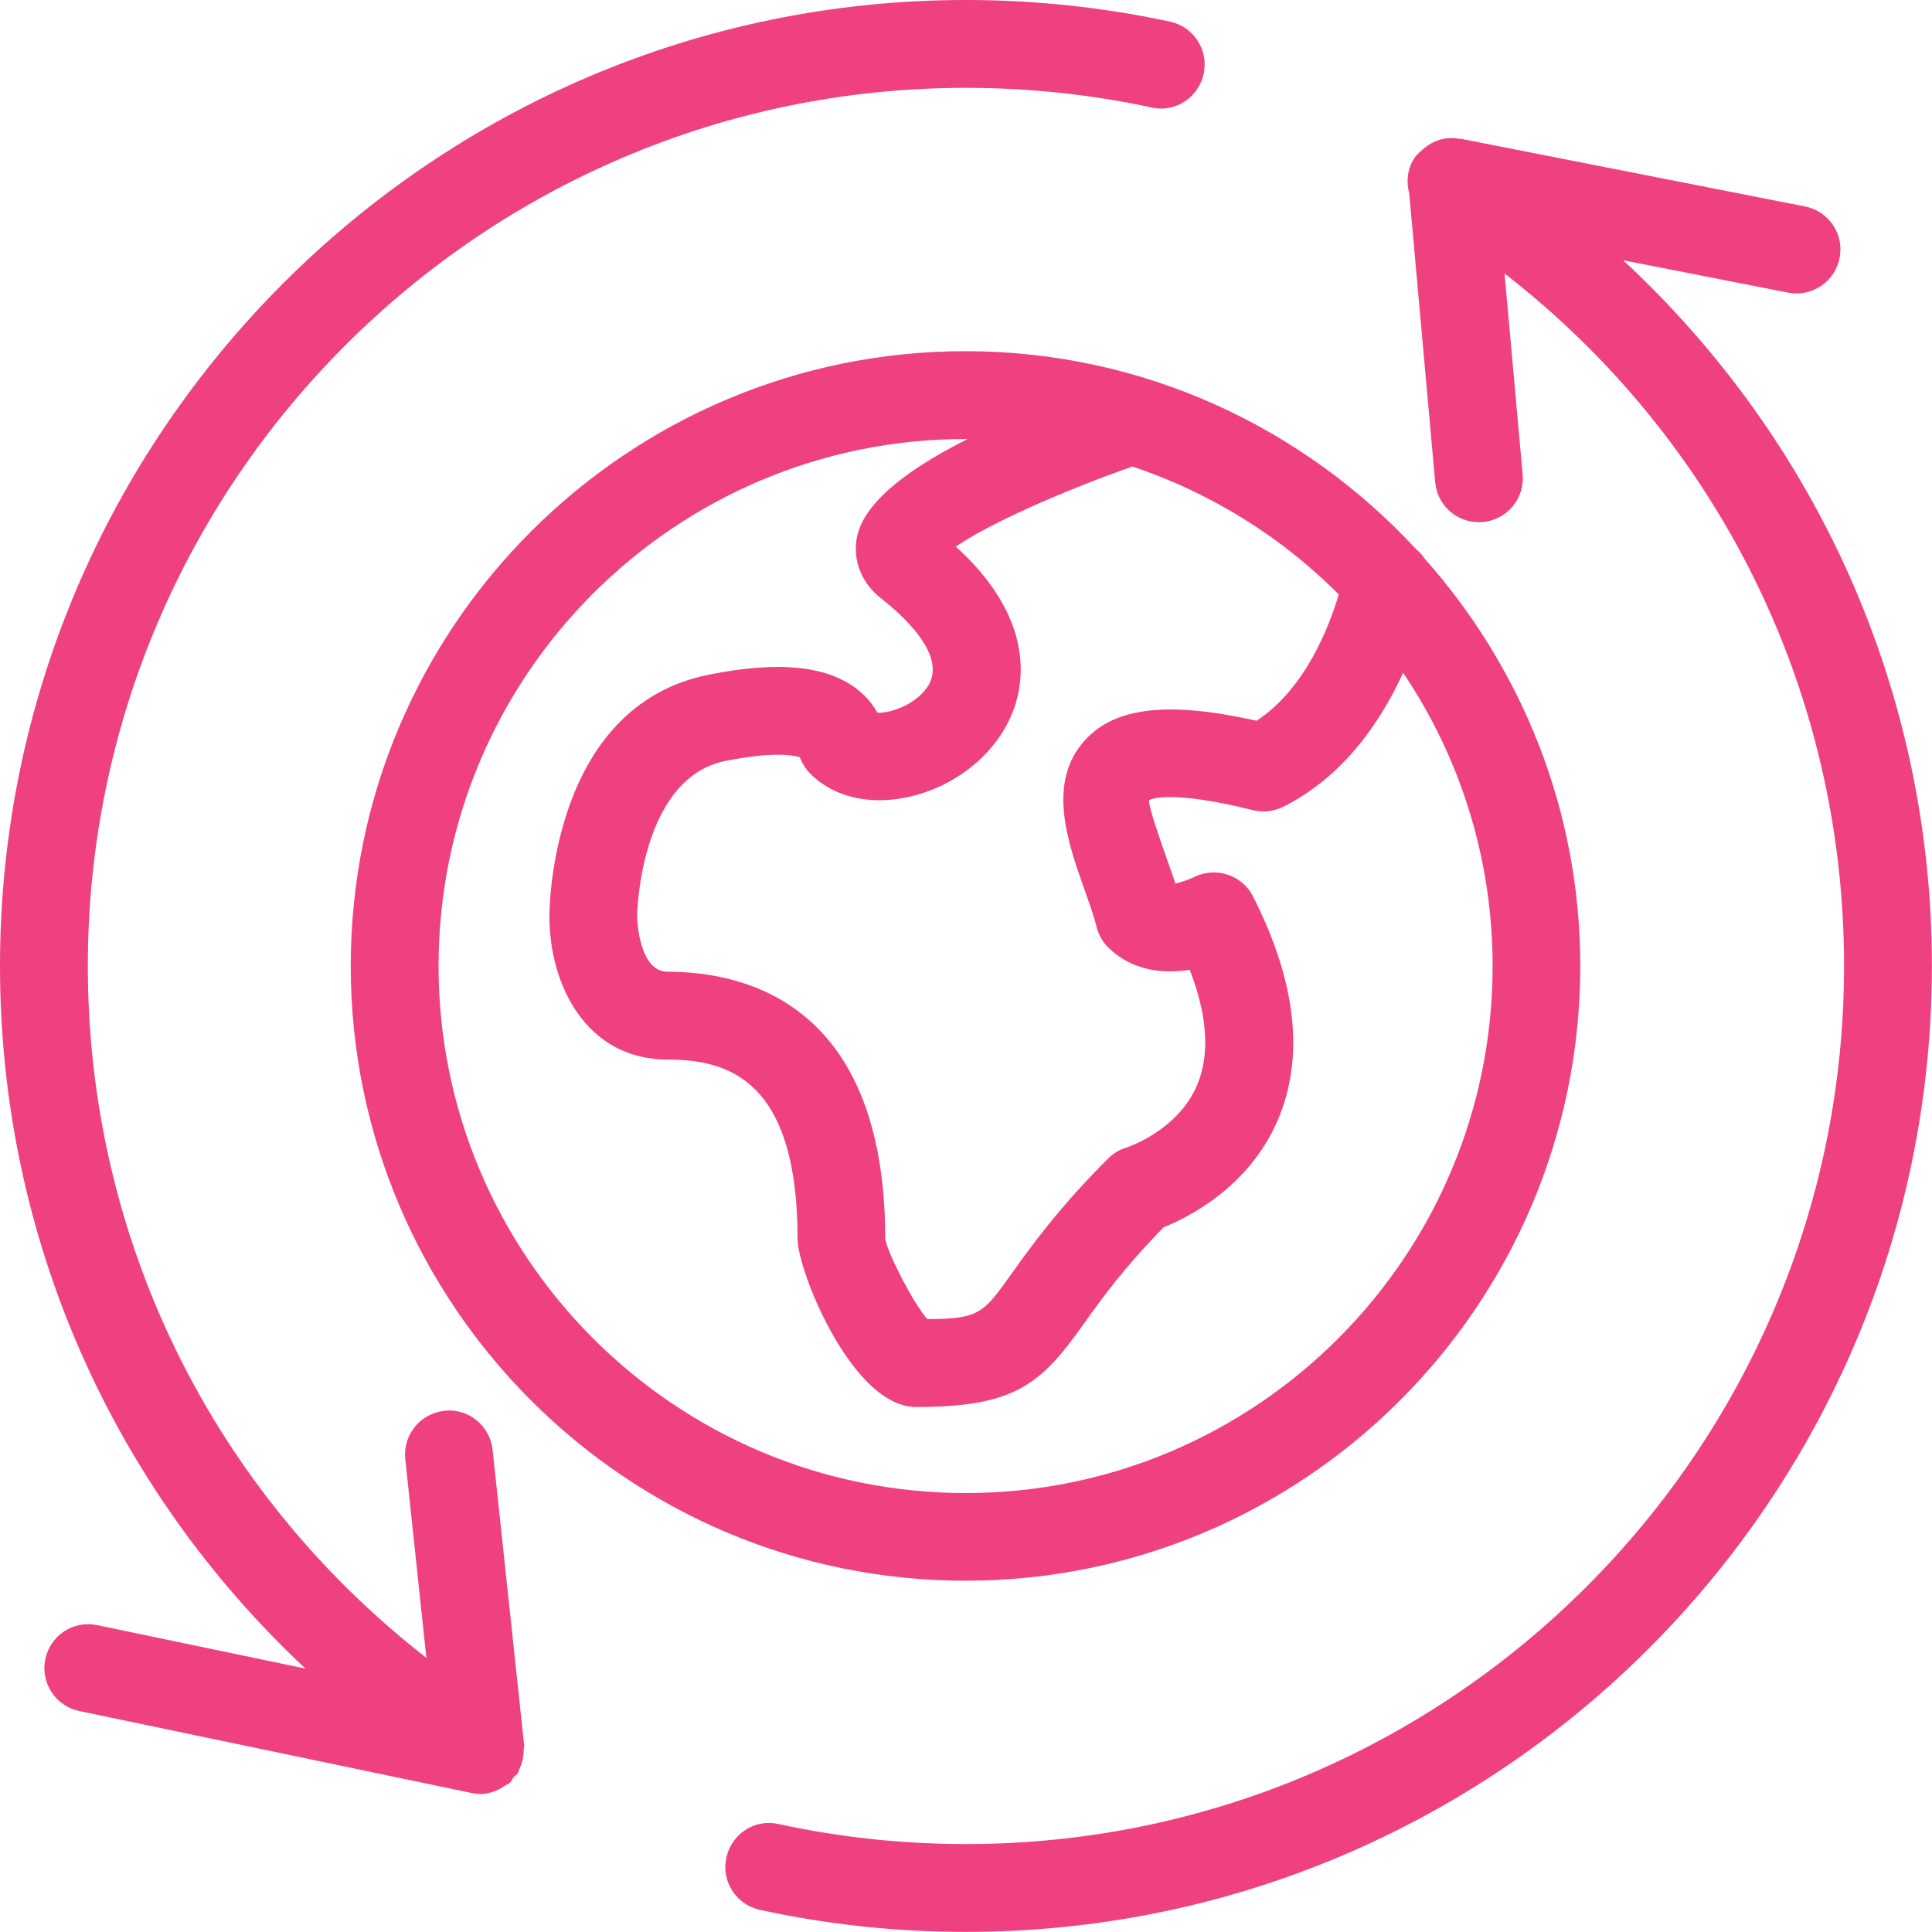
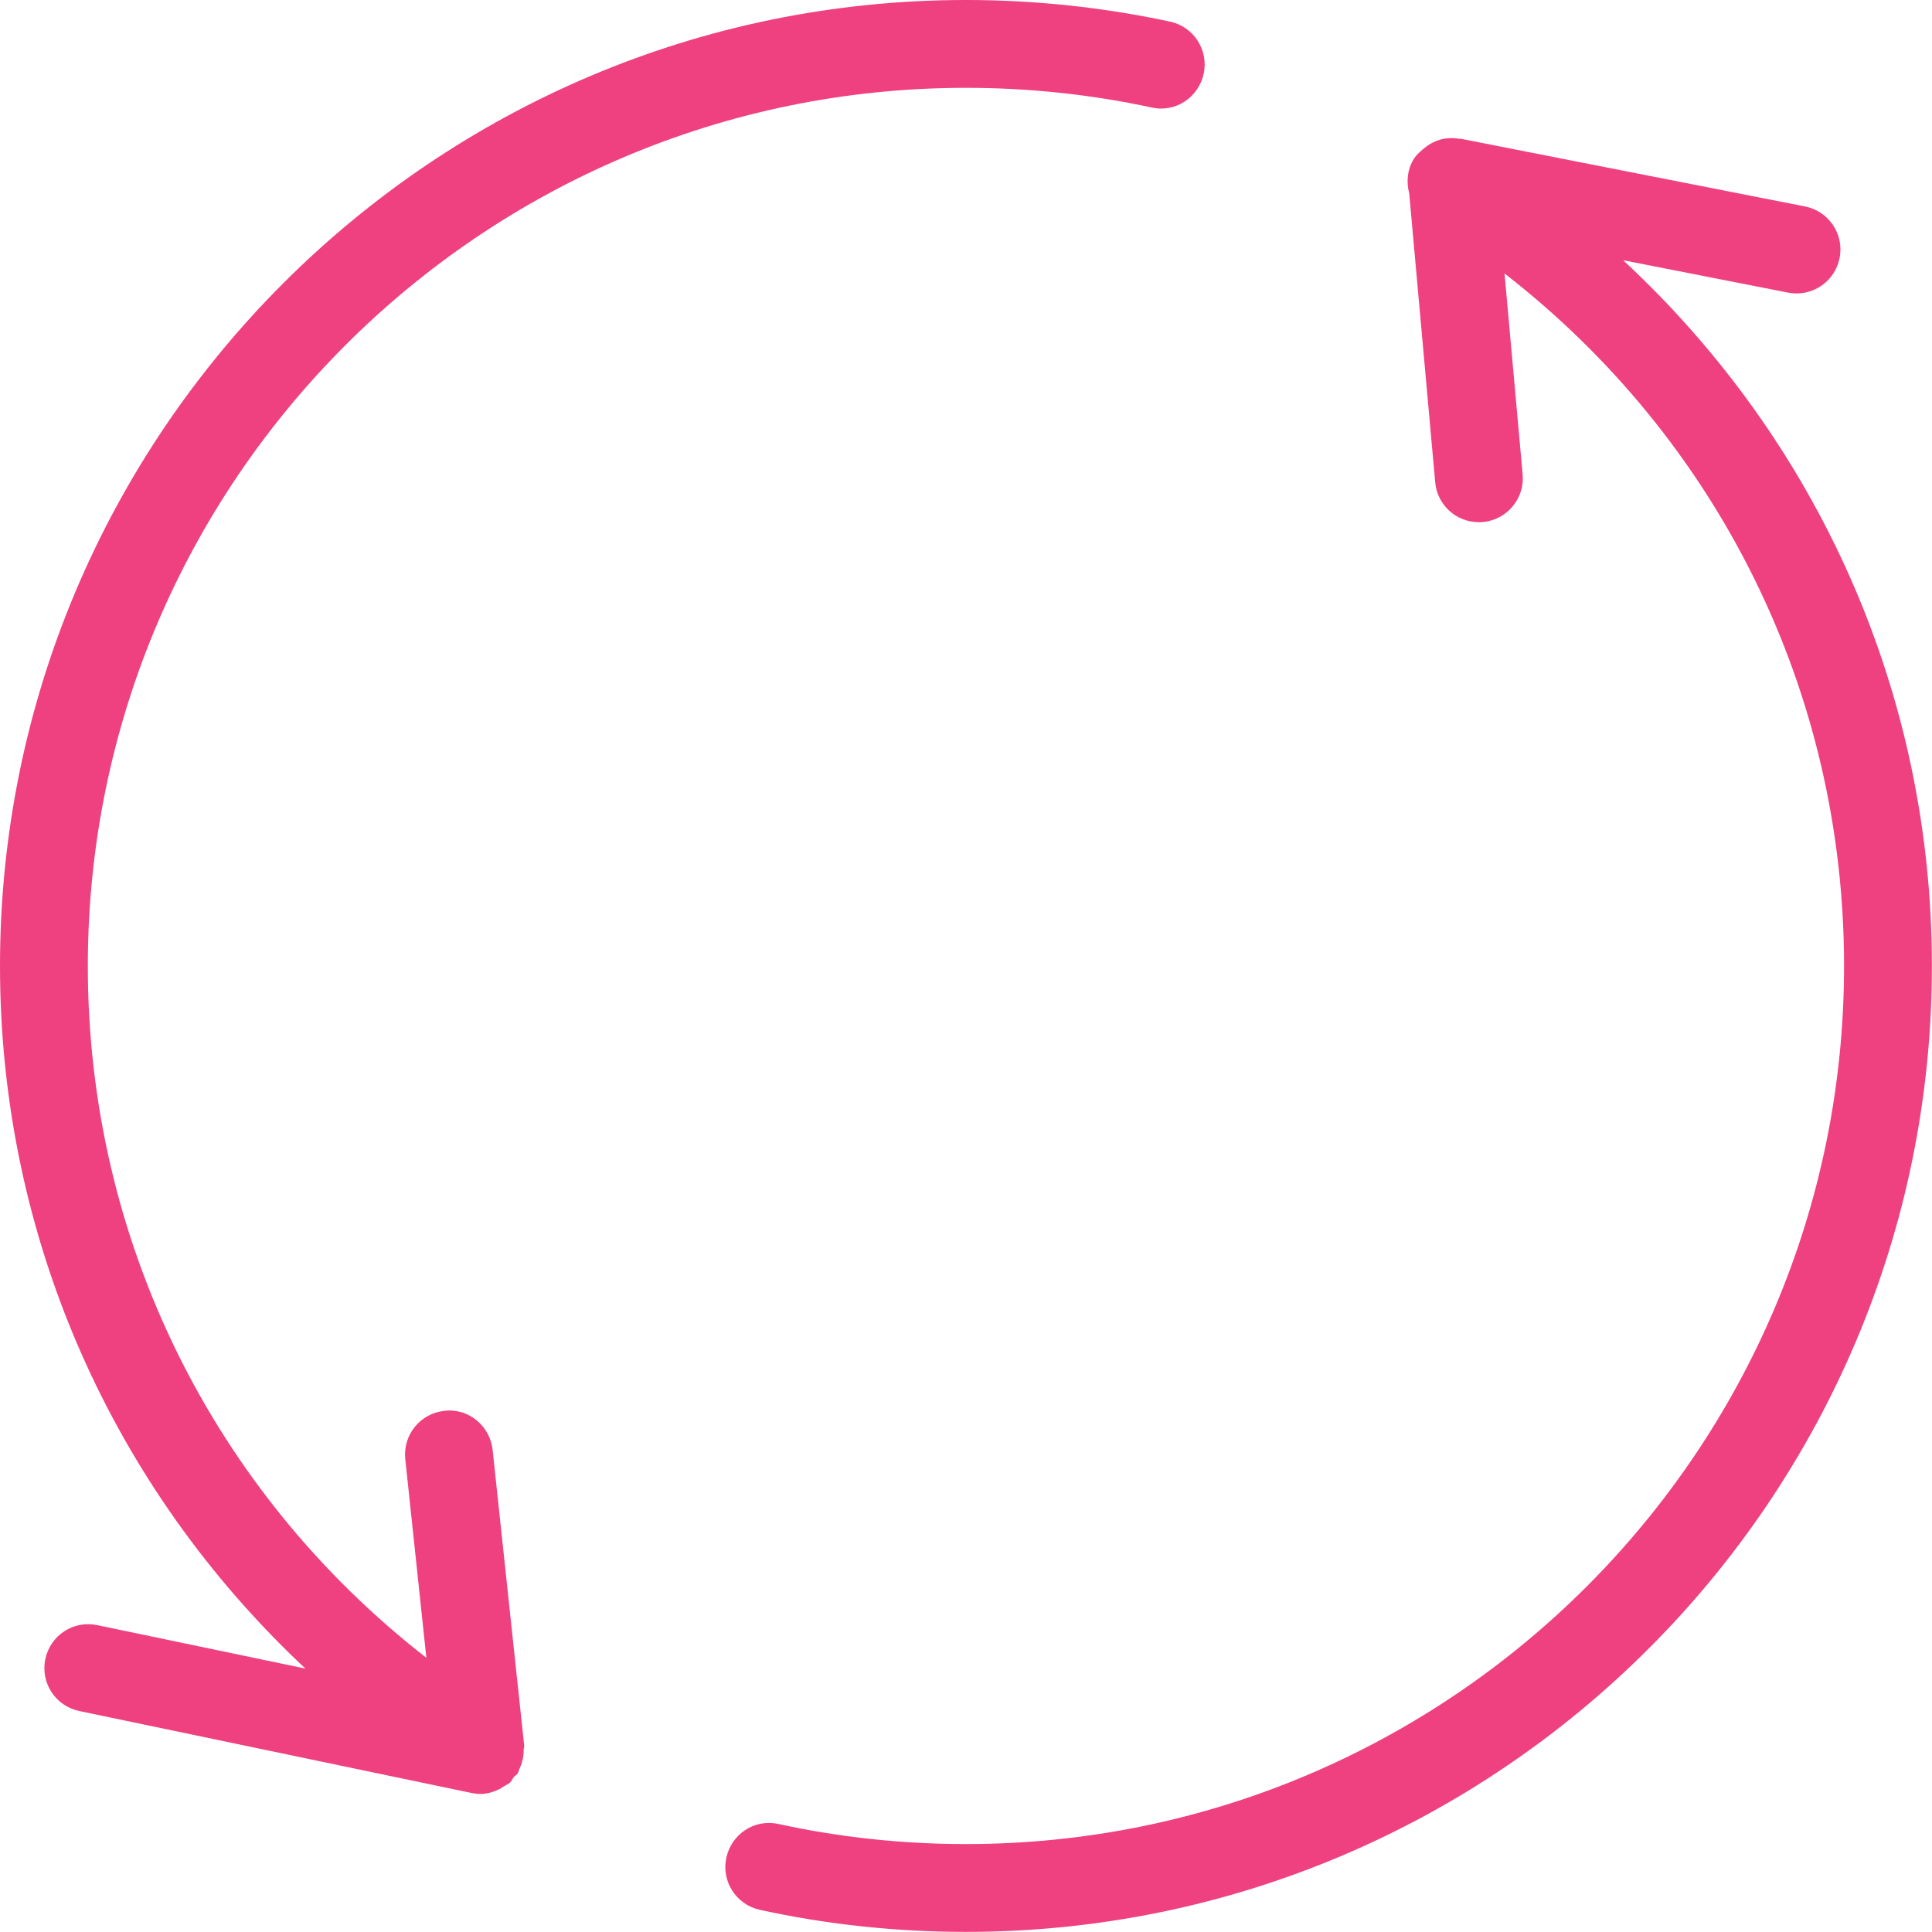
<svg xmlns="http://www.w3.org/2000/svg" width="35px" height="35px" viewBox="0 0 35 35" version="1.1">
  <title>Use case-2</title>
  <g id="Data-API" stroke="none" stroke-width="1" fill="none" fill-rule="evenodd">
    <g id="Infobelpro---Data-B2B" transform="translate(-932, -4221)" fill="#EF4080" fill-rule="nonzero">
      <g id="Use-cases" transform="translate(1, 3991)">
        <g id="Case-studies" transform="translate(260, 100)">
          <g id="2" transform="translate(470, 86)">
            <g id="Use-case-2" transform="translate(201, 44)">
-               <path d="M28.628,17.499 C28.628,14.664 27.554,12.082 25.804,10.114 C25.766,10.05 25.712,10.001 25.656,9.951 C23.621,7.751 20.718,6.362 17.491,6.362 C11.352,6.362 6.354,11.358 6.354,17.499 C6.354,23.64 11.352,28.636 17.491,28.636 C23.631,28.636 28.628,23.64 28.628,17.499 Z M24.253,10.769 C24.079,11.355 23.648,12.476 22.765,13.057 C21.161,12.699 20.2,12.81 19.655,13.409 C18.958,14.175 19.343,15.261 19.652,16.132 C19.734,16.365 19.817,16.591 19.866,16.794 C19.901,16.934 19.973,17.063 20.076,17.163 C20.484,17.569 21.033,17.65 21.553,17.569 C21.876,18.401 21.92,19.101 21.688,19.655 C21.336,20.488 20.418,20.784 20.415,20.786 C20.286,20.823 20.172,20.893 20.076,20.986 C19.171,21.892 18.687,22.569 18.334,23.063 C17.808,23.801 17.744,23.89 16.799,23.898 C16.529,23.584 16.08,22.698 16.037,22.445 C16.037,18.234 13.566,17.604 12.094,17.604 C11.56,17.604 11.541,16.605 11.541,16.6 C11.541,16.575 11.584,14.096 13.148,13.783 C13.983,13.617 14.36,13.678 14.49,13.717 C14.53,13.827 14.594,13.929 14.678,14.015 C15.149,14.486 15.898,14.623 16.688,14.376 C17.609,14.086 18.306,13.355 18.457,12.508 C18.571,11.877 18.449,10.933 17.316,9.902 C17.882,9.509 19.179,8.922 20.515,8.451 C21.941,8.93 23.217,9.727 24.253,10.769 Z M7.945,17.499 C7.945,12.235 12.227,7.953 17.491,7.953 C17.504,7.953 17.515,7.955 17.526,7.955 C16.295,8.574 15.62,9.177 15.52,9.756 C15.45,10.173 15.614,10.569 15.968,10.846 C16.346,11.142 17.186,11.886 16.797,12.451 C16.565,12.788 16.089,12.927 15.894,12.911 C15.822,12.779 15.716,12.639 15.556,12.508 C15.009,12.061 14.12,11.966 12.839,12.223 C9.985,12.793 9.953,16.444 9.953,16.6 C9.953,17.851 10.624,19.195 12.098,19.195 C13.192,19.195 14.449,19.564 14.449,22.445 C14.449,23.023 15.439,25.489 16.595,25.489 C18.39,25.489 18.855,25.077 19.632,23.985 C19.952,23.535 20.348,22.981 21.082,22.232 C21.545,22.046 22.627,21.499 23.145,20.298 C23.637,19.157 23.487,17.792 22.7,16.239 C22.499,15.848 22.022,15.695 21.632,15.889 C21.542,15.935 21.394,15.98 21.295,16.008 C21.252,15.876 21.203,15.739 21.153,15.601 C21.033,15.261 20.807,14.624 20.815,14.497 C20.829,14.487 21.165,14.293 22.697,14.677 C22.878,14.721 23.072,14.7 23.246,14.616 C24.358,14.059 25.024,13.049 25.419,12.187 C26.442,13.708 27.04,15.536 27.04,17.502 C27.04,22.767 22.759,27.048 17.494,27.048 C12.23,27.048 7.945,22.763 7.945,17.499 Z" id="Shape" />
              <path d="M8.924,26.265 C8.878,25.829 8.48,25.503 8.049,25.559 C7.613,25.605 7.295,25.996 7.342,26.434 L7.724,30.033 C3.863,27.027 1.591,22.466 1.591,17.501 C1.591,8.726 8.726,1.591 17.499,1.591 C18.63,1.591 19.761,1.71 20.861,1.947 C21.297,2.046 21.712,1.764 21.806,1.336 C21.898,0.905 21.624,0.482 21.193,0.391 C19.986,0.132 18.742,0 17.499,0 C7.851,0 0,7.85 0,17.499 C0,22.412 2.036,26.954 5.533,30.228 L1.763,29.441 C1.327,29.35 0.912,29.627 0.821,30.056 C0.73,30.486 1.007,30.908 1.437,30.997 L8.54,32.481 C8.594,32.492 8.648,32.499 8.704,32.499 C8.823,32.499 8.936,32.464 9.045,32.413 C9.076,32.397 9.1,32.379 9.131,32.36 C9.166,32.336 9.207,32.322 9.239,32.293 C9.271,32.265 9.282,32.223 9.309,32.192 C9.331,32.166 9.361,32.153 9.38,32.125 C9.396,32.099 9.398,32.069 9.412,32.042 C9.431,32.002 9.446,31.962 9.457,31.919 C9.479,31.845 9.487,31.773 9.487,31.697 C9.487,31.671 9.5,31.647 9.496,31.62 L8.924,26.265 Z" id="Path" />
              <path d="M29.404,4.714 L32.392,5.301 C32.826,5.385 33.24,5.105 33.326,4.674 C33.412,4.243 33.13,3.825 32.699,3.74 L26.464,2.514 C26.453,2.512 26.443,2.517 26.432,2.514 C26.321,2.495 26.208,2.499 26.1,2.526 C26.097,2.528 26.093,2.53 26.09,2.531 C25.976,2.561 25.874,2.622 25.782,2.7 C25.774,2.703 25.774,2.708 25.77,2.711 C25.715,2.76 25.657,2.808 25.616,2.873 C25.495,3.069 25.473,3.293 25.529,3.5 L26,8.736 C26.036,9.15 26.383,9.46 26.79,9.46 C26.816,9.46 26.838,9.46 26.863,9.457 C27.301,9.417 27.624,9.03 27.584,8.593 L27.256,4.954 C31.129,7.961 33.407,12.529 33.407,17.499 C33.407,26.272 26.272,33.407 17.499,33.407 C16.349,33.407 15.21,33.285 14.105,33.044 C13.673,32.946 13.253,33.222 13.159,33.652 C13.063,34.082 13.337,34.505 13.767,34.599 C14.981,34.864 16.236,34.998 17.499,34.998 C27.147,34.998 34.998,27.148 34.998,17.499 C34.998,12.559 32.938,7.991 29.404,4.714 Z" id="Path" />
            </g>
          </g>
        </g>
      </g>
    </g>
  </g>
</svg>